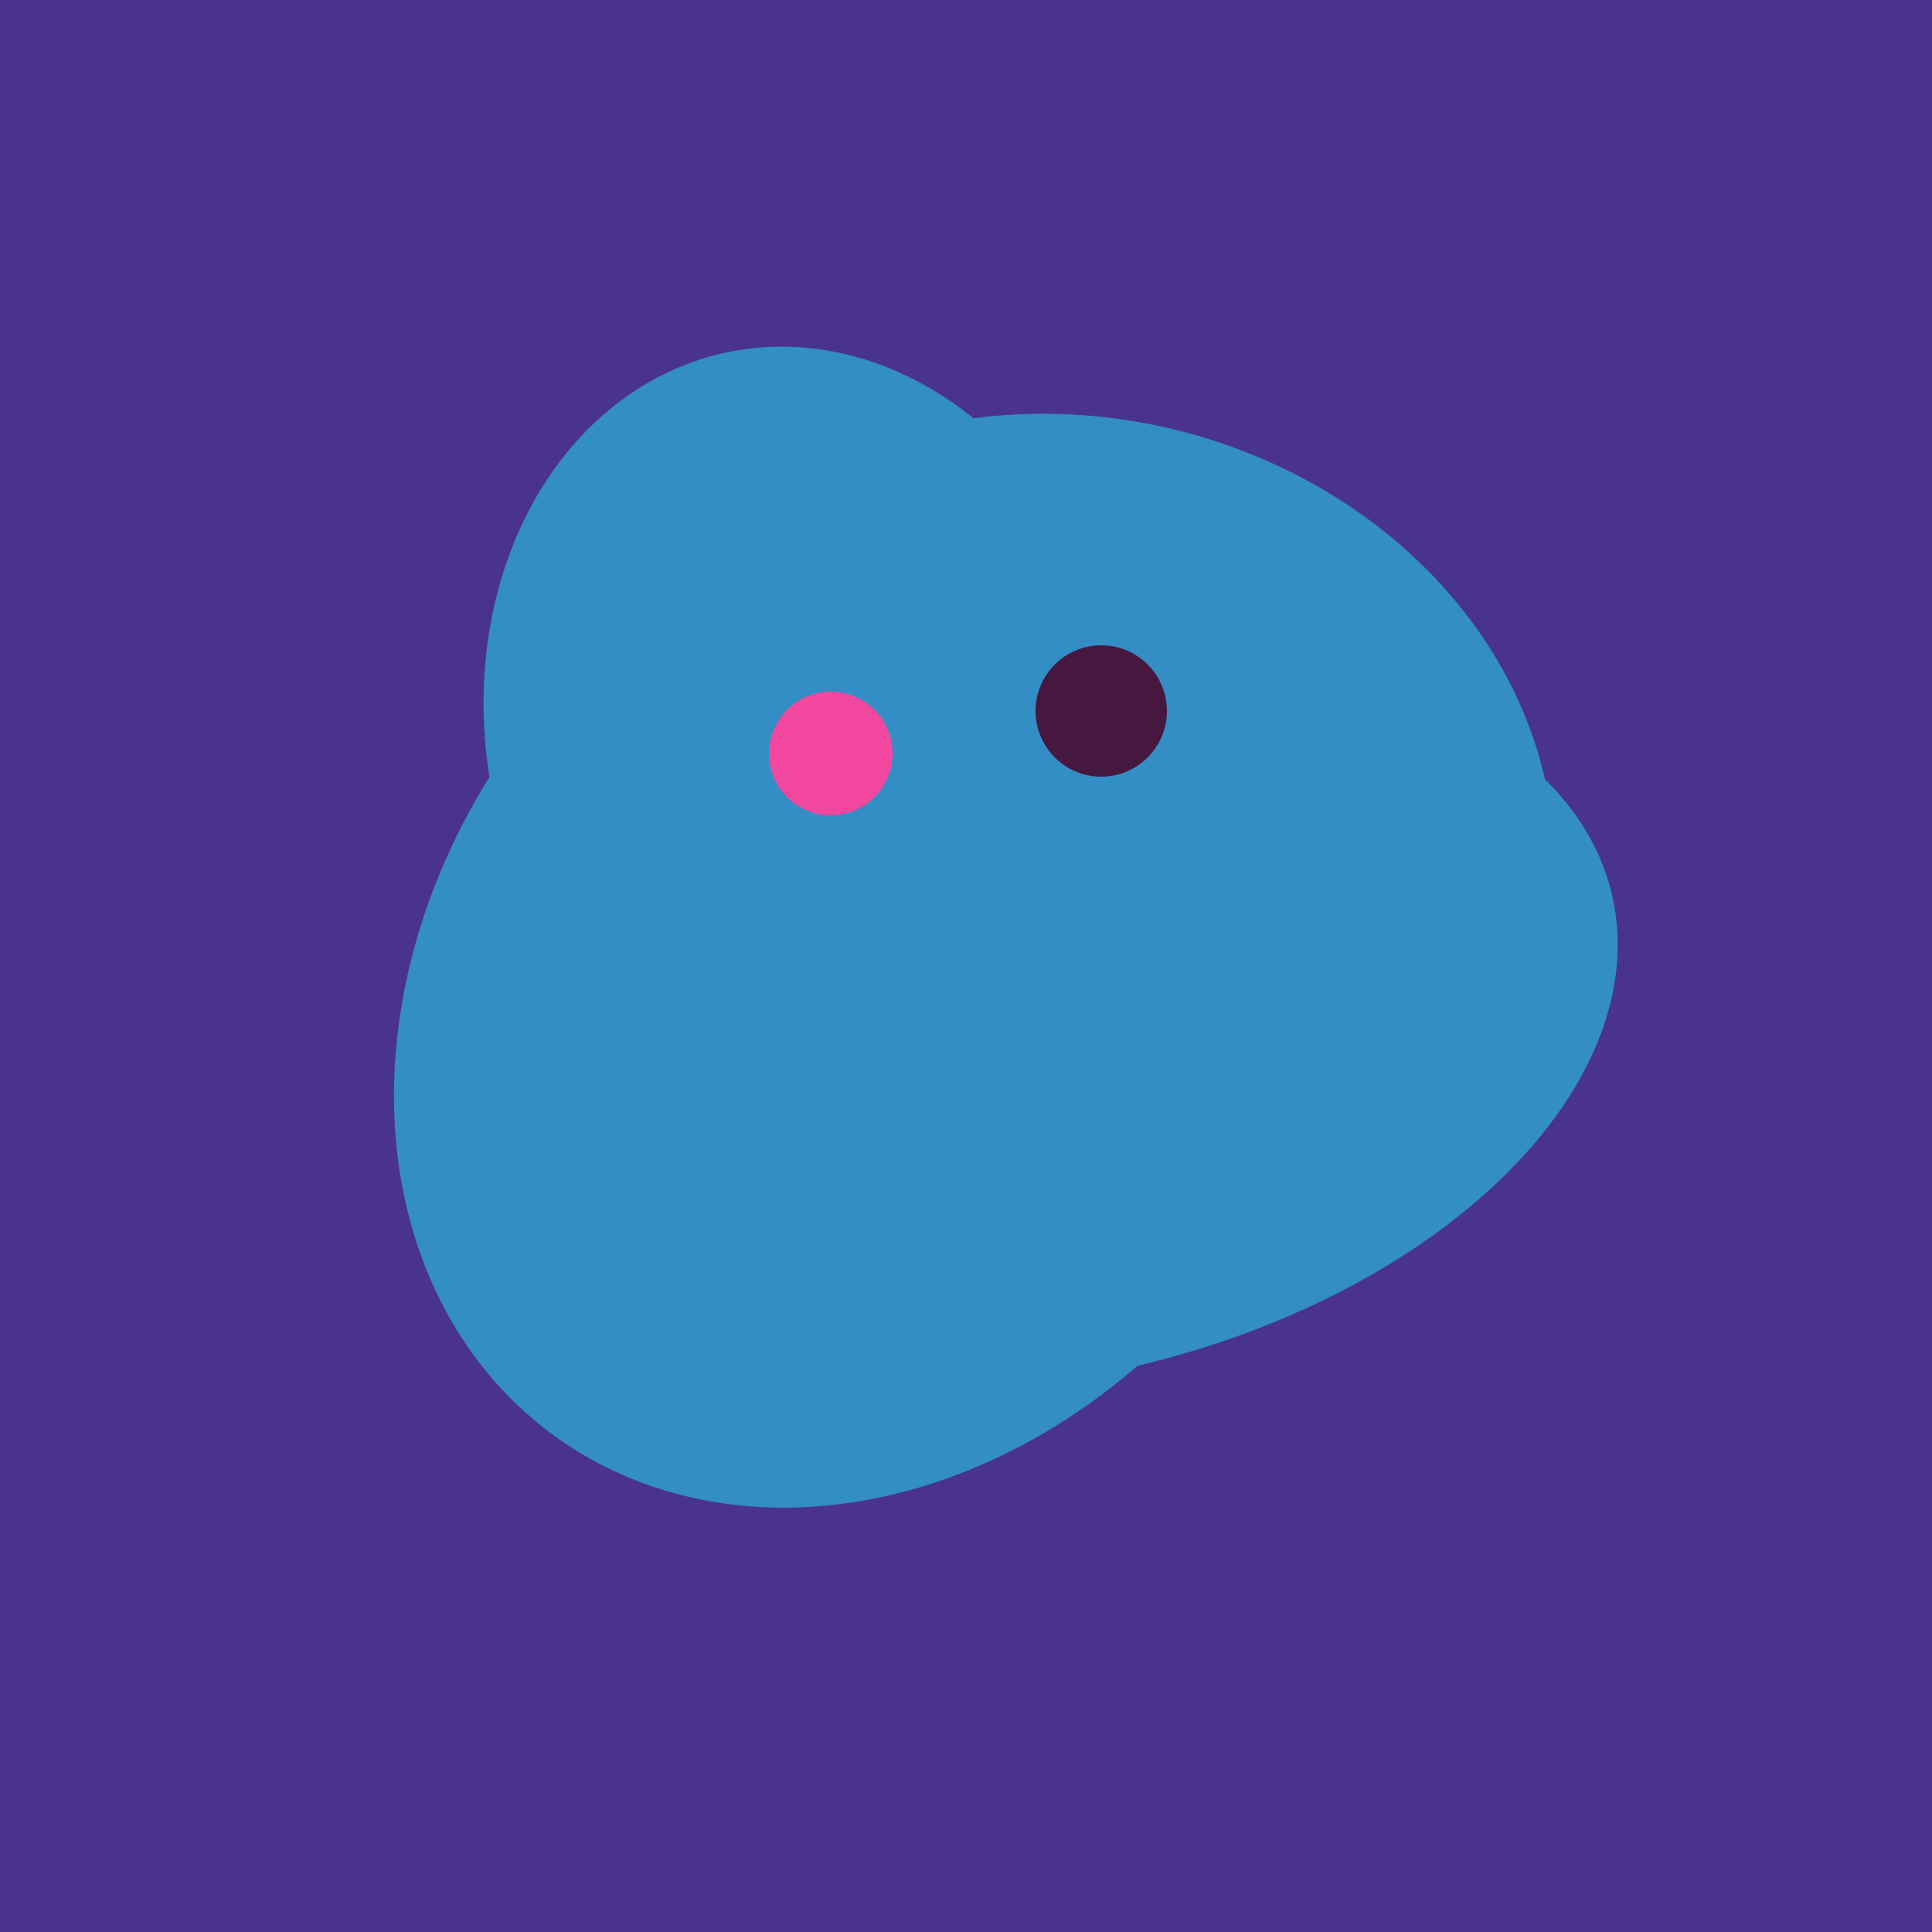
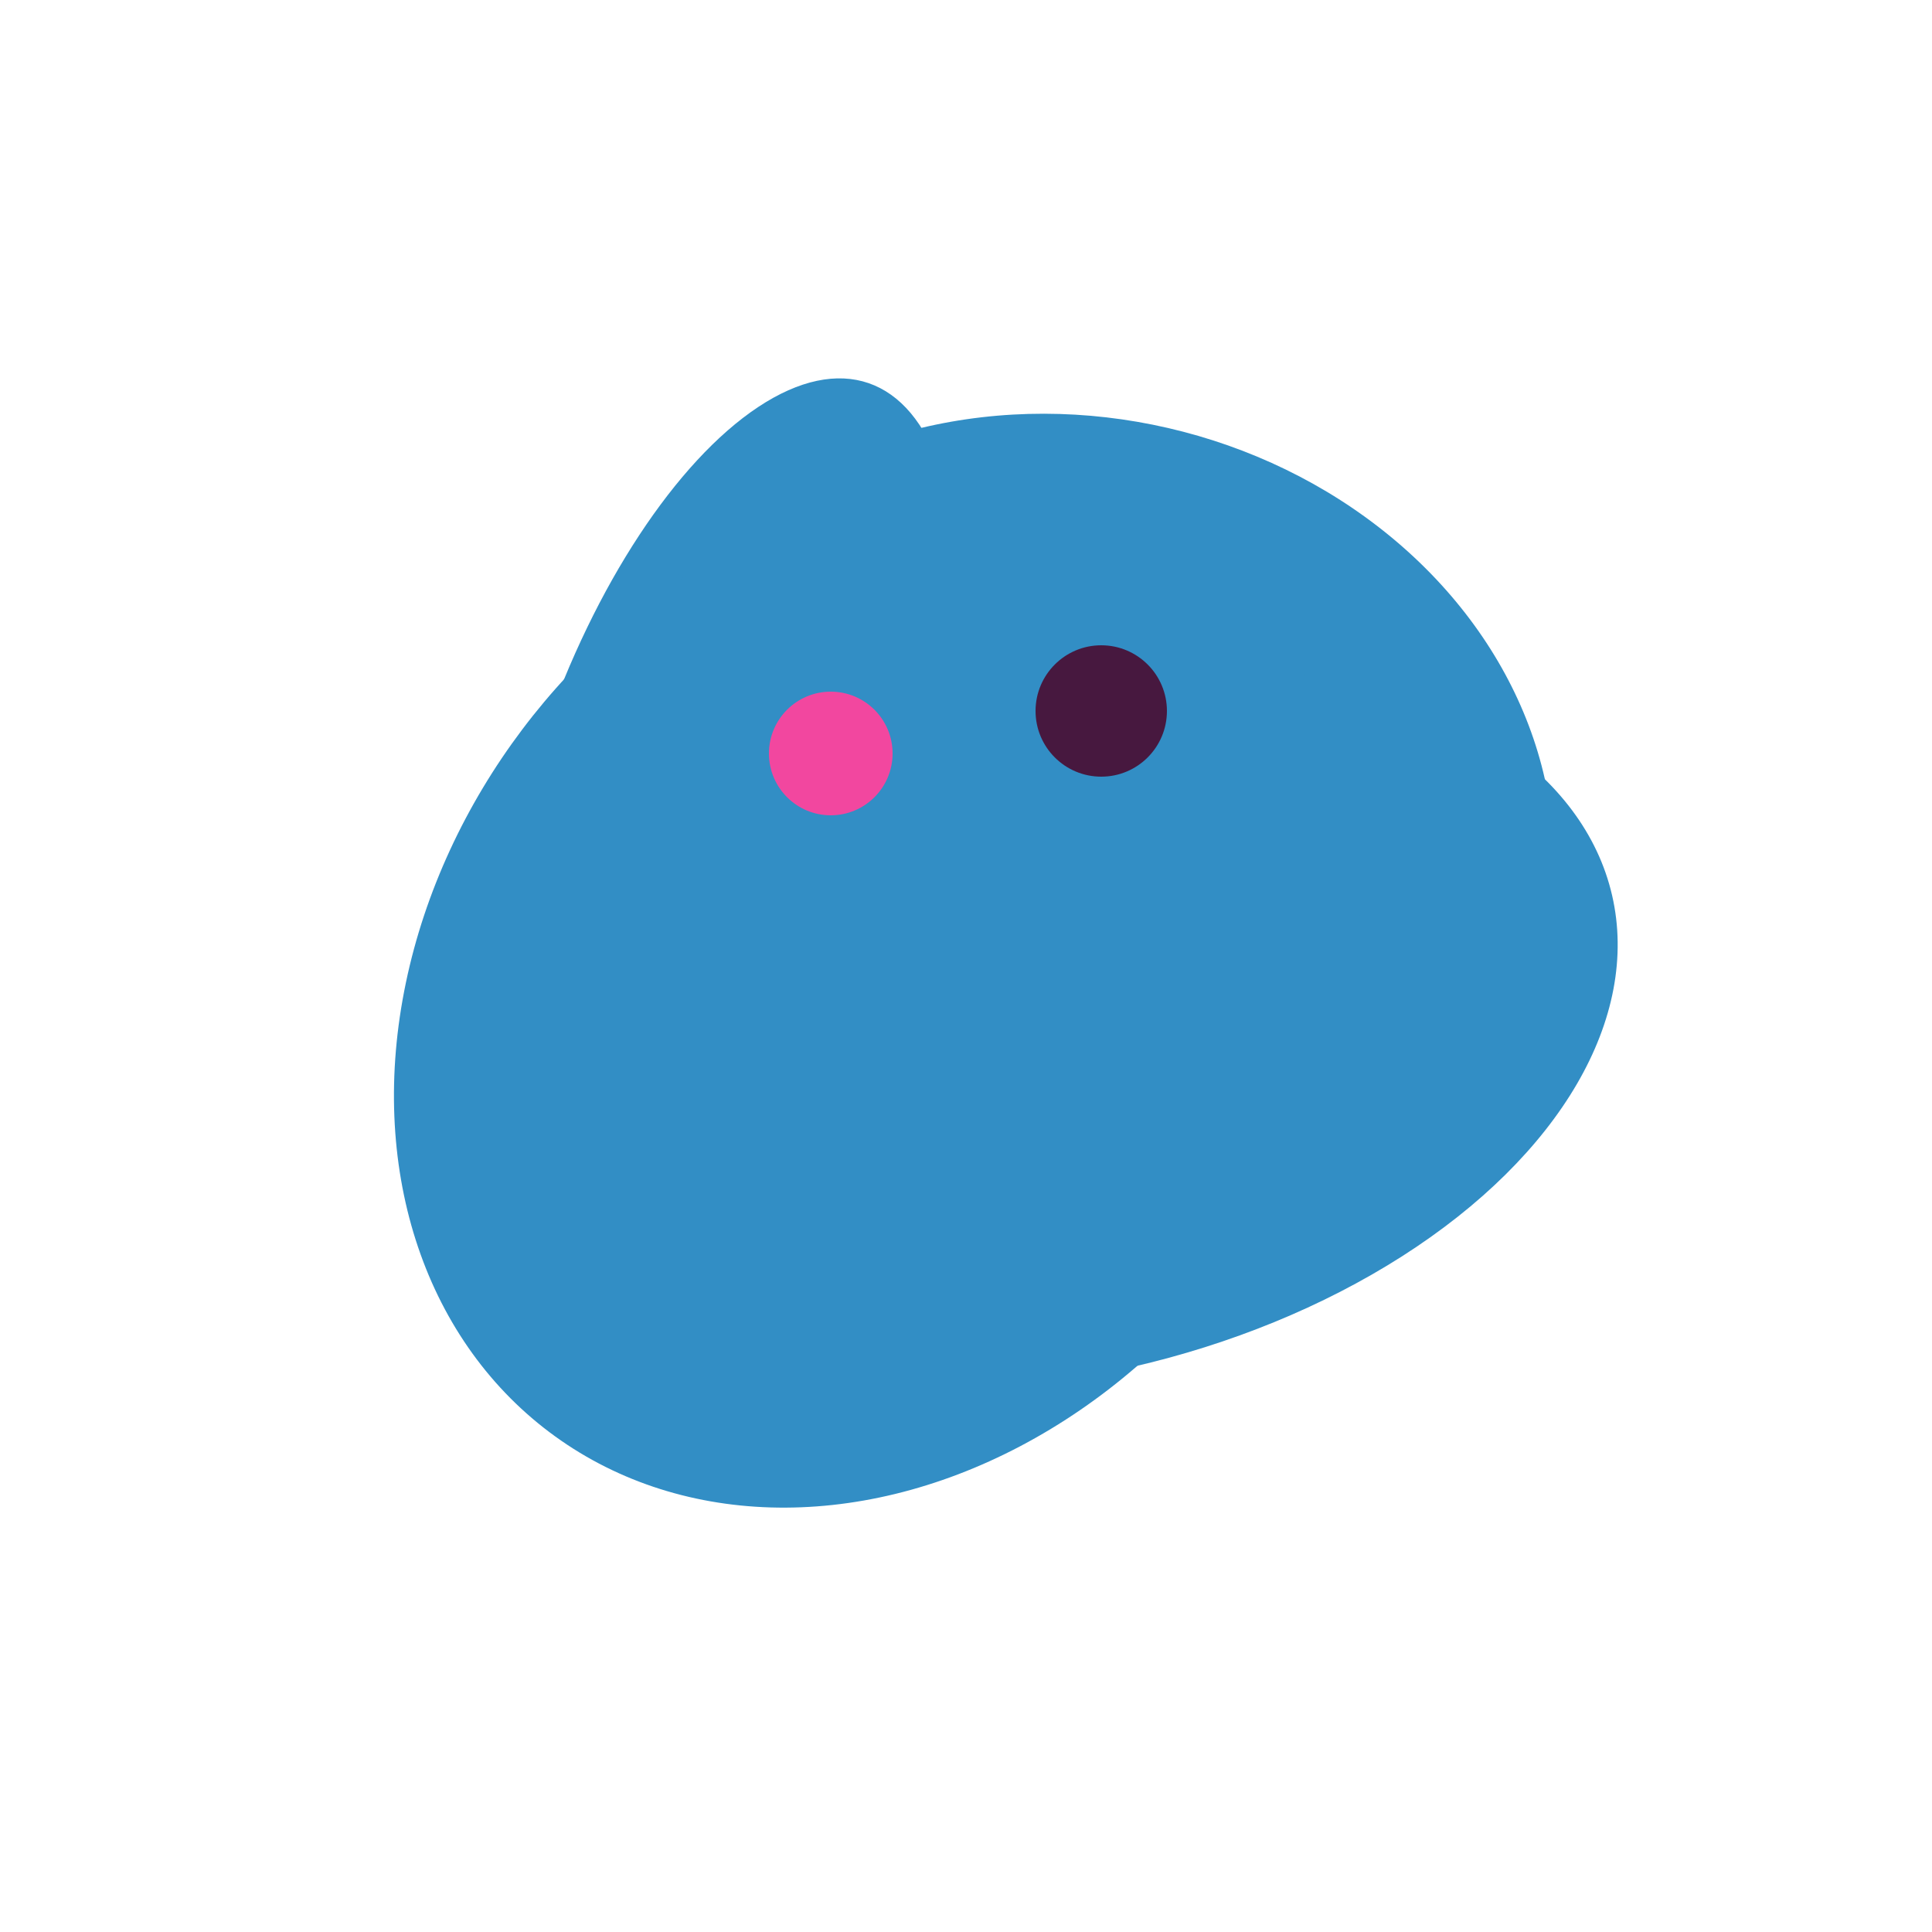
<svg xmlns="http://www.w3.org/2000/svg" width="500" height="500">
-   <rect width="500" height="500" fill="#4a338c" />
  <ellipse cx="273" cy="265" rx="148" ry="91" transform="rotate(347, 273, 265)" fill="rgb(50,142,197)" />
  <ellipse cx="188" cy="206" rx="50" ry="113" transform="rotate(19, 188, 206)" fill="rgb(50,142,197)" />
  <ellipse cx="278" cy="216" rx="125" ry="108" transform="rotate(13, 278, 216)" fill="rgb(50,142,197)" />
  <ellipse cx="227" cy="258" rx="141" ry="115" transform="rotate(307, 227, 258)" fill="rgb(50,142,197)" />
-   <ellipse cx="209" cy="190" rx="101" ry="83" transform="rotate(258, 209, 190)" fill="rgb(50,142,197)" />
  <circle cx="215" cy="195" r="16" fill="rgb(242,71,159)" />
  <circle cx="285" cy="184" r="17" fill="rgb(71,24,63)" />
</svg>